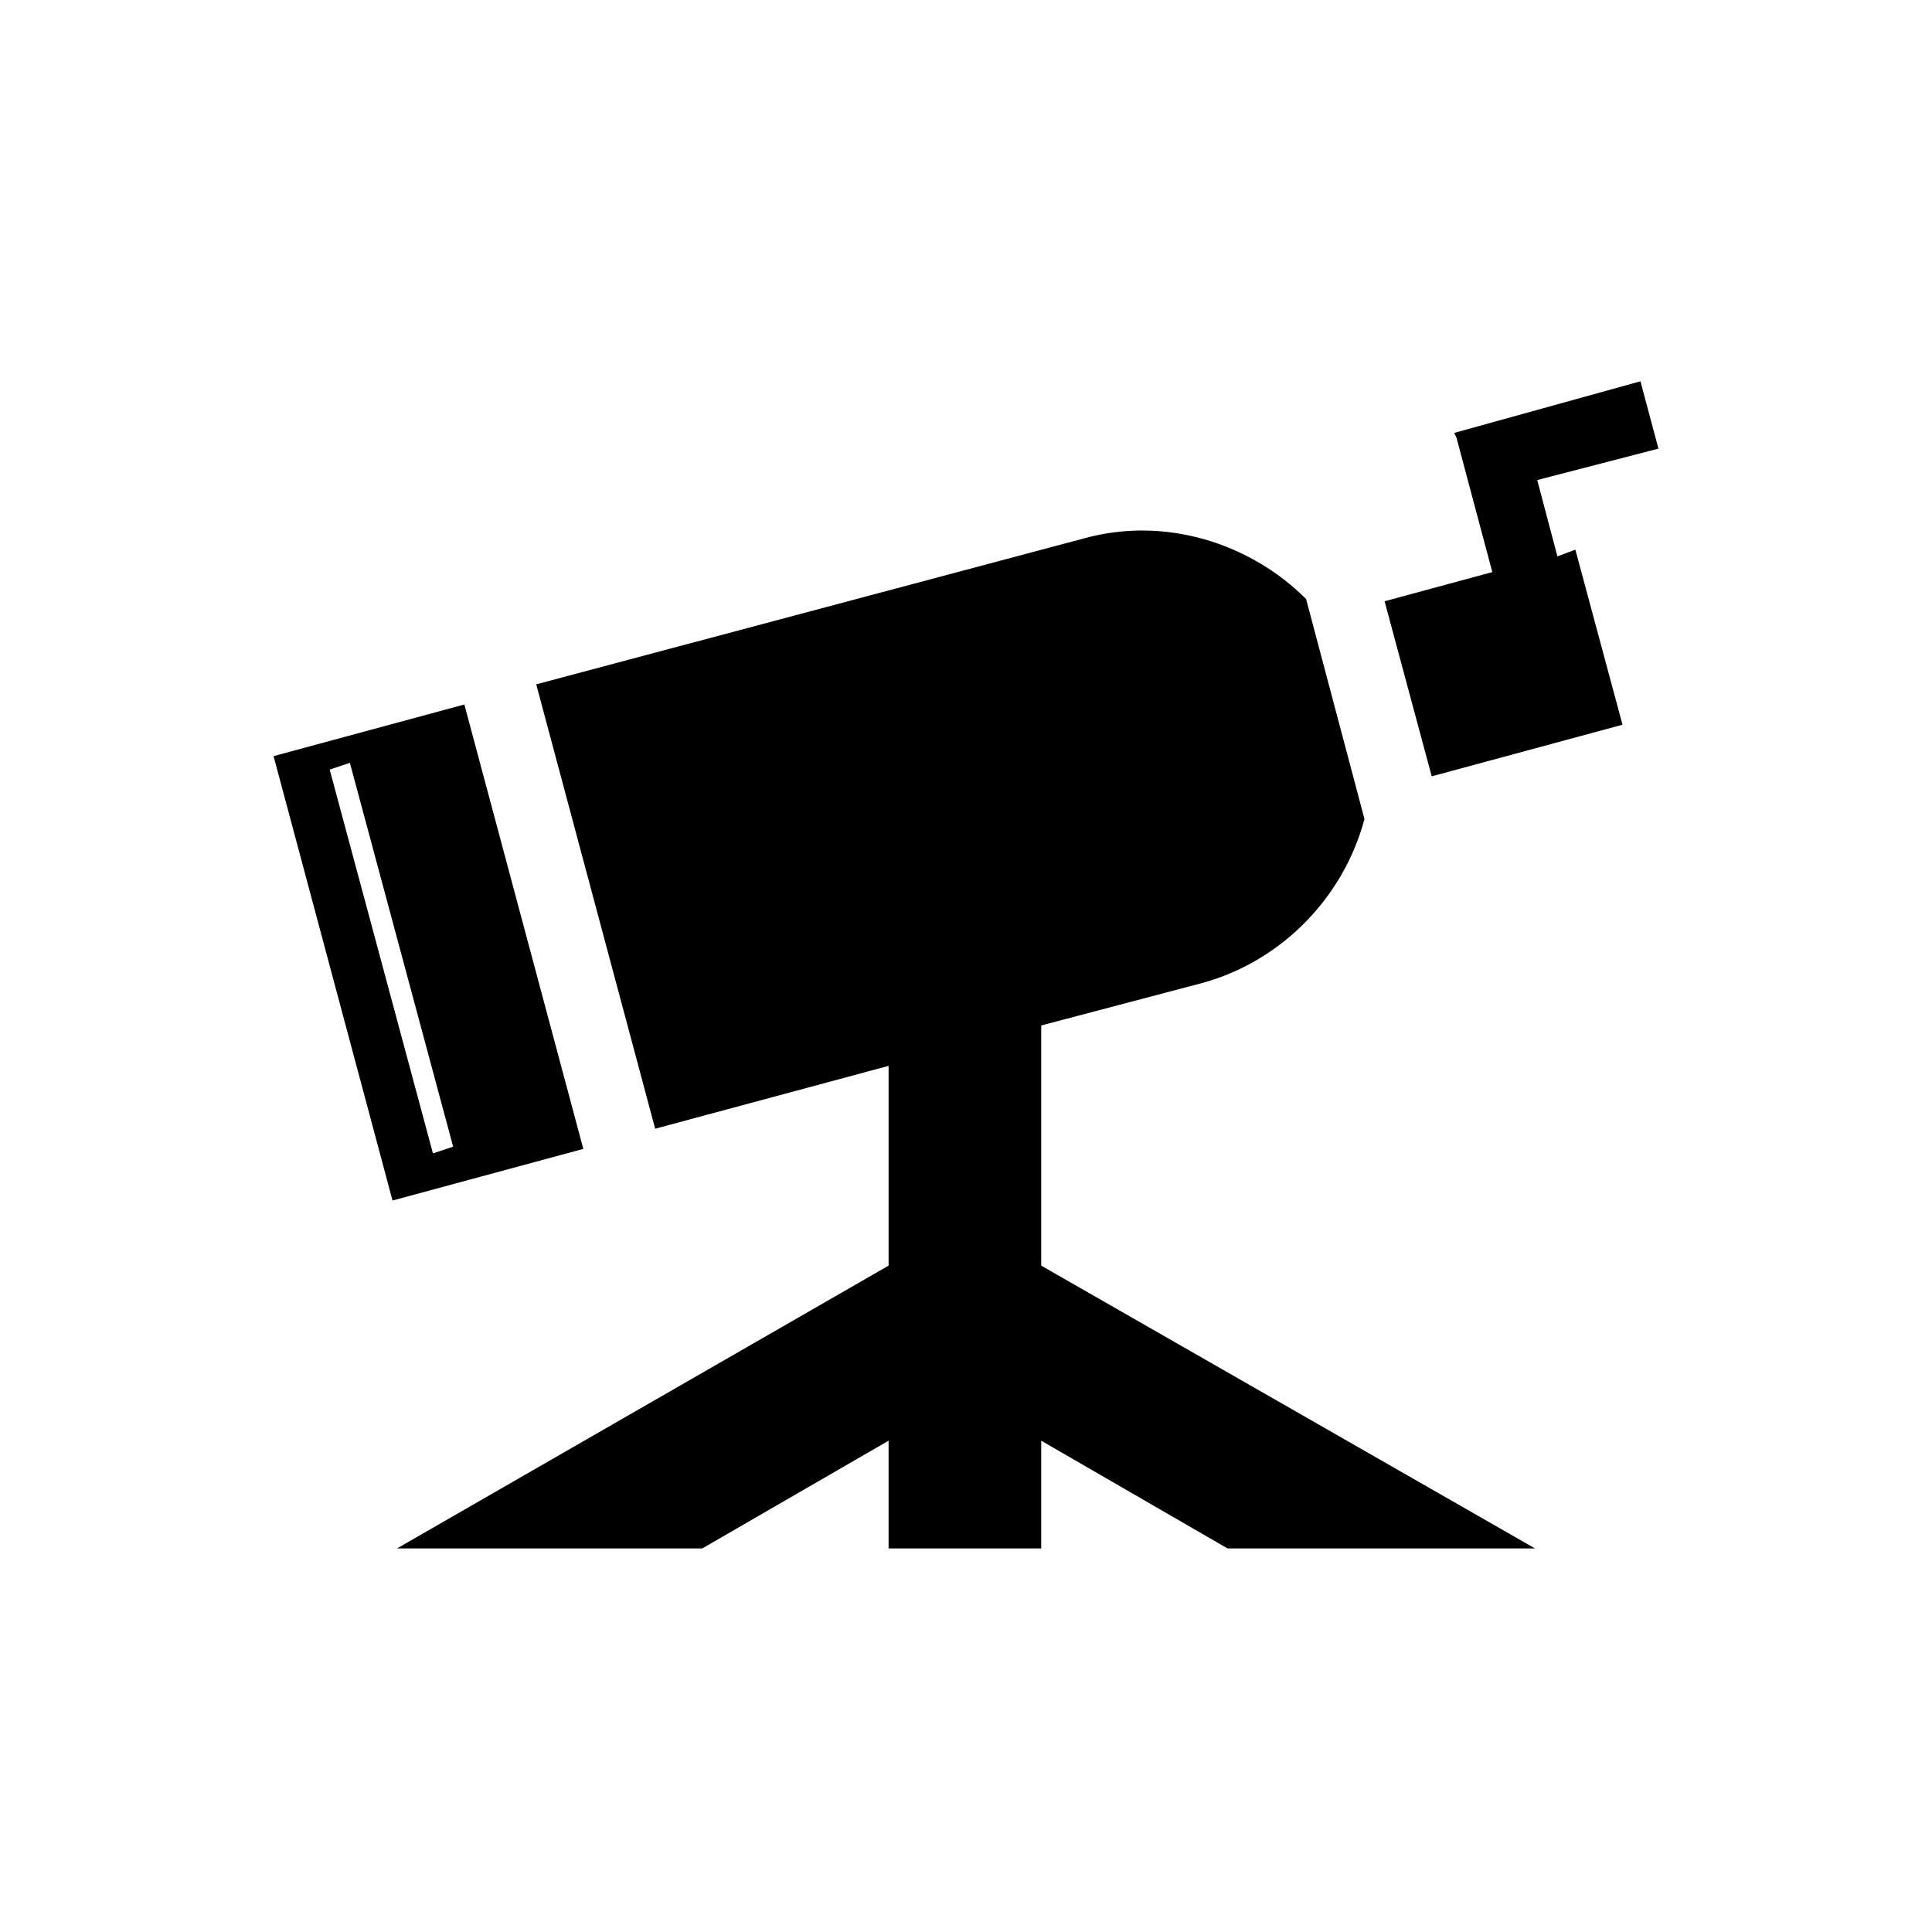
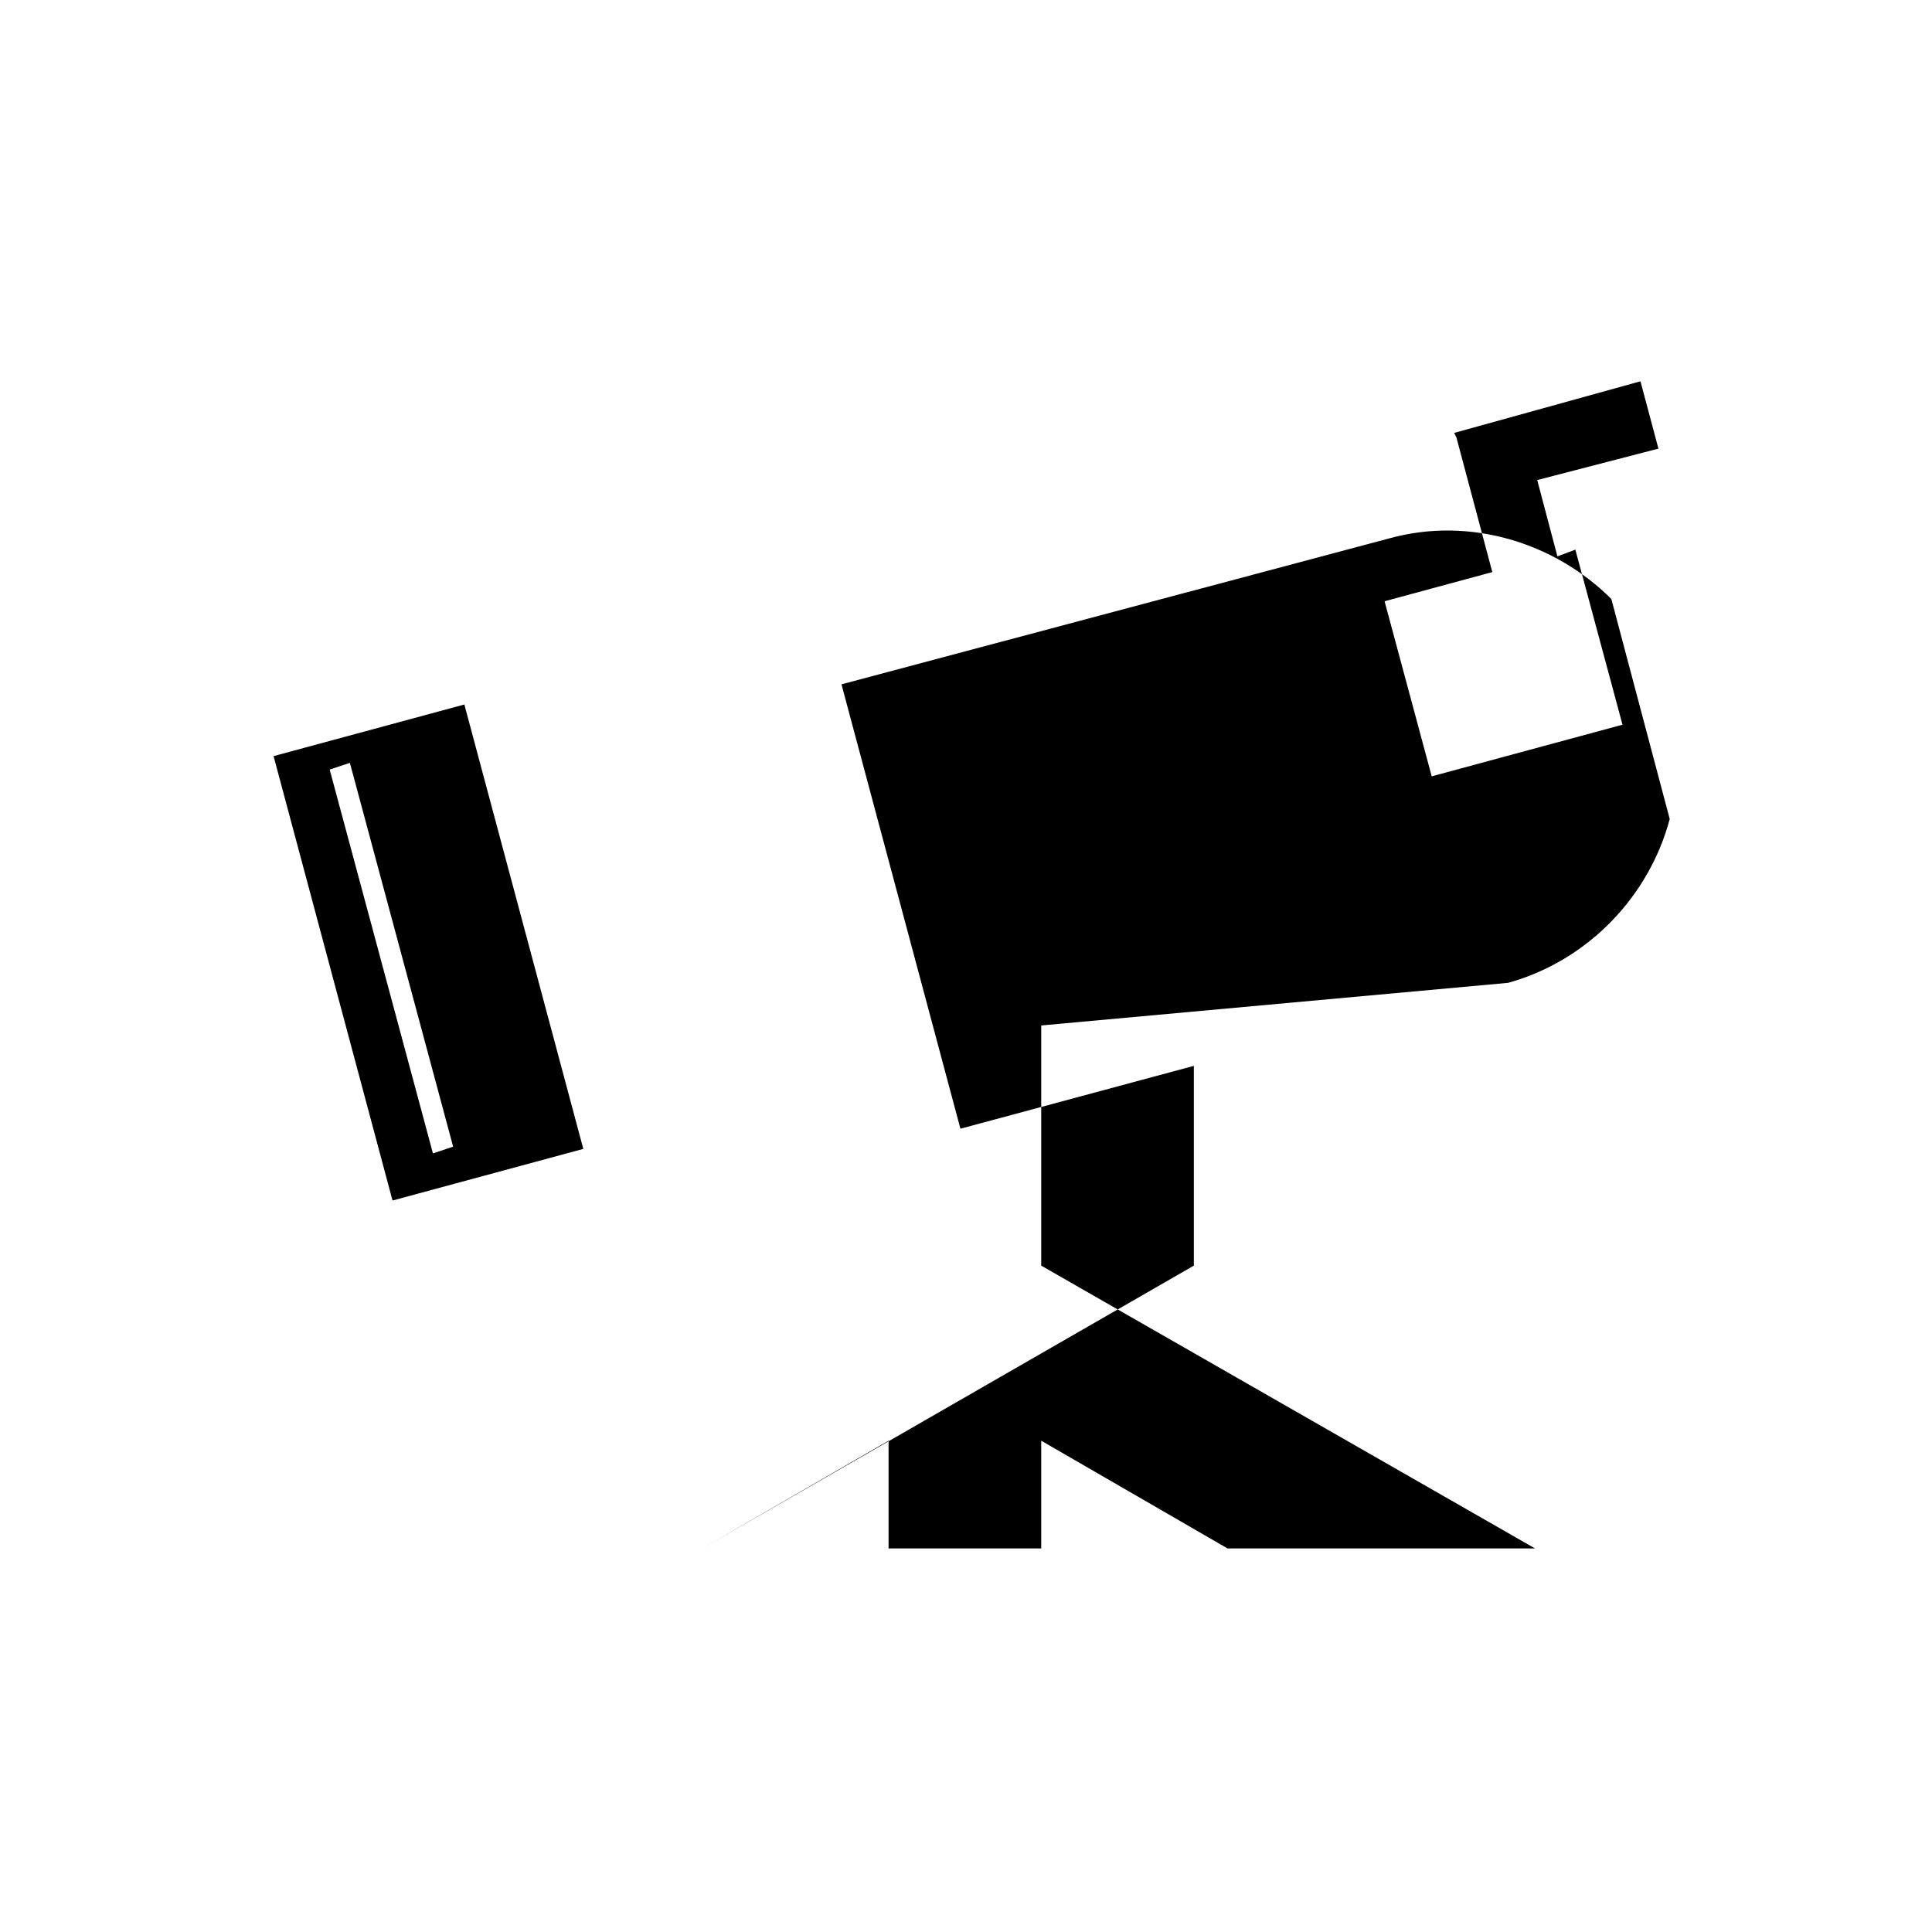
<svg xmlns="http://www.w3.org/2000/svg" fill="#000000" width="800px" height="800px" version="1.1" viewBox="144 144 512 512">
-   <path d="m216.5 344.38 50.559-13.68 31.523 117.77-50.559 13.68zm203.43 71.379v63.645l130.86 74.945h-81.488l-49.371-28.551v28.551h-40.449v-28.551l-49.371 28.551h-80.895l130.27-74.945v-52.938l-61.859 16.656-31.523-117.77 145.14-38.664c21.414-5.949 44.016 1.191 58.887 16.059l15.465 58.293c-5.352 20.223-21.414 37.473-42.828 43.422zm-188.56-67.809 5.352-1.785 27.363 101.71-5.352 1.785zm325.36-56.508-5.352-20.223 32.121-8.328-4.758-17.844-49.371 13.68 0.594 1.191 9.516 35.688-28.551 7.734 12.492 46.395 50.559-13.68-12.492-46.395-4.758 1.785z" fill-rule="evenodd" />
+   <path d="m216.5 344.38 50.559-13.68 31.523 117.77-50.559 13.68zm203.43 71.379v63.645l130.86 74.945h-81.488l-49.371-28.551v28.551h-40.449v-28.551l-49.371 28.551l130.27-74.945v-52.938l-61.859 16.656-31.523-117.77 145.14-38.664c21.414-5.949 44.016 1.191 58.887 16.059l15.465 58.293c-5.352 20.223-21.414 37.473-42.828 43.422zm-188.56-67.809 5.352-1.785 27.363 101.71-5.352 1.785zm325.36-56.508-5.352-20.223 32.121-8.328-4.758-17.844-49.371 13.68 0.594 1.191 9.516 35.688-28.551 7.734 12.492 46.395 50.559-13.68-12.492-46.395-4.758 1.785z" fill-rule="evenodd" />
</svg>